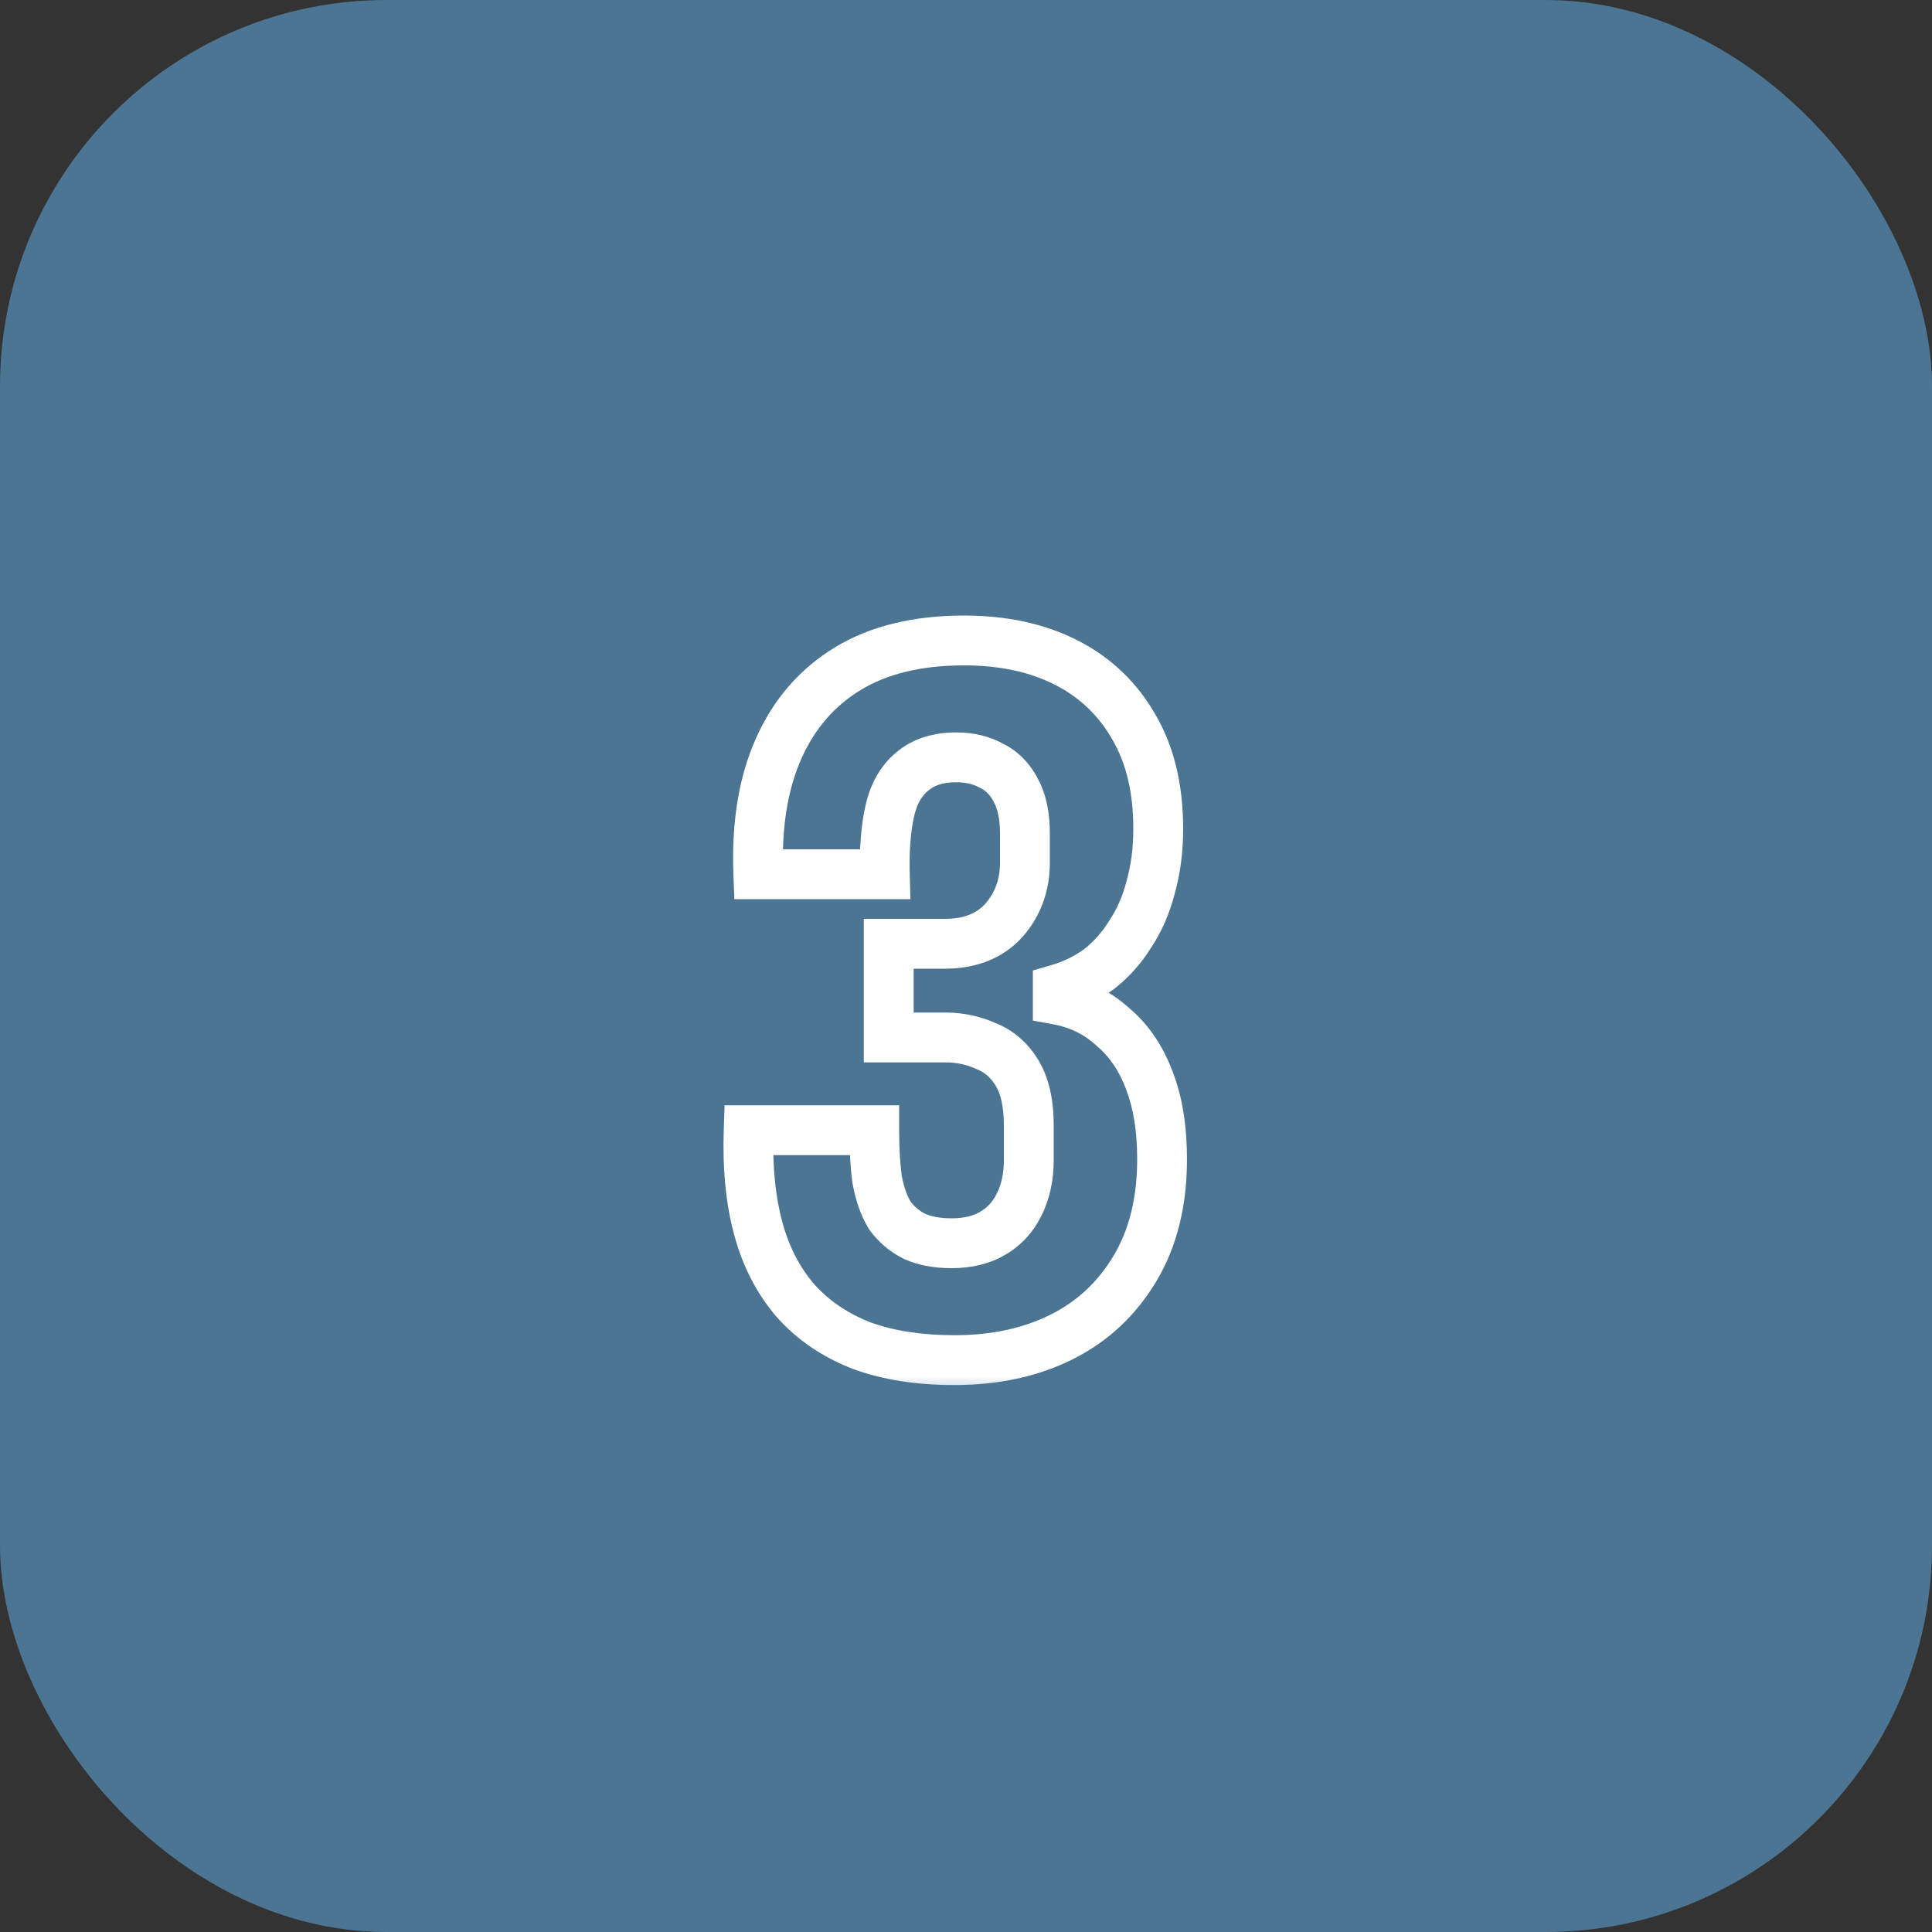
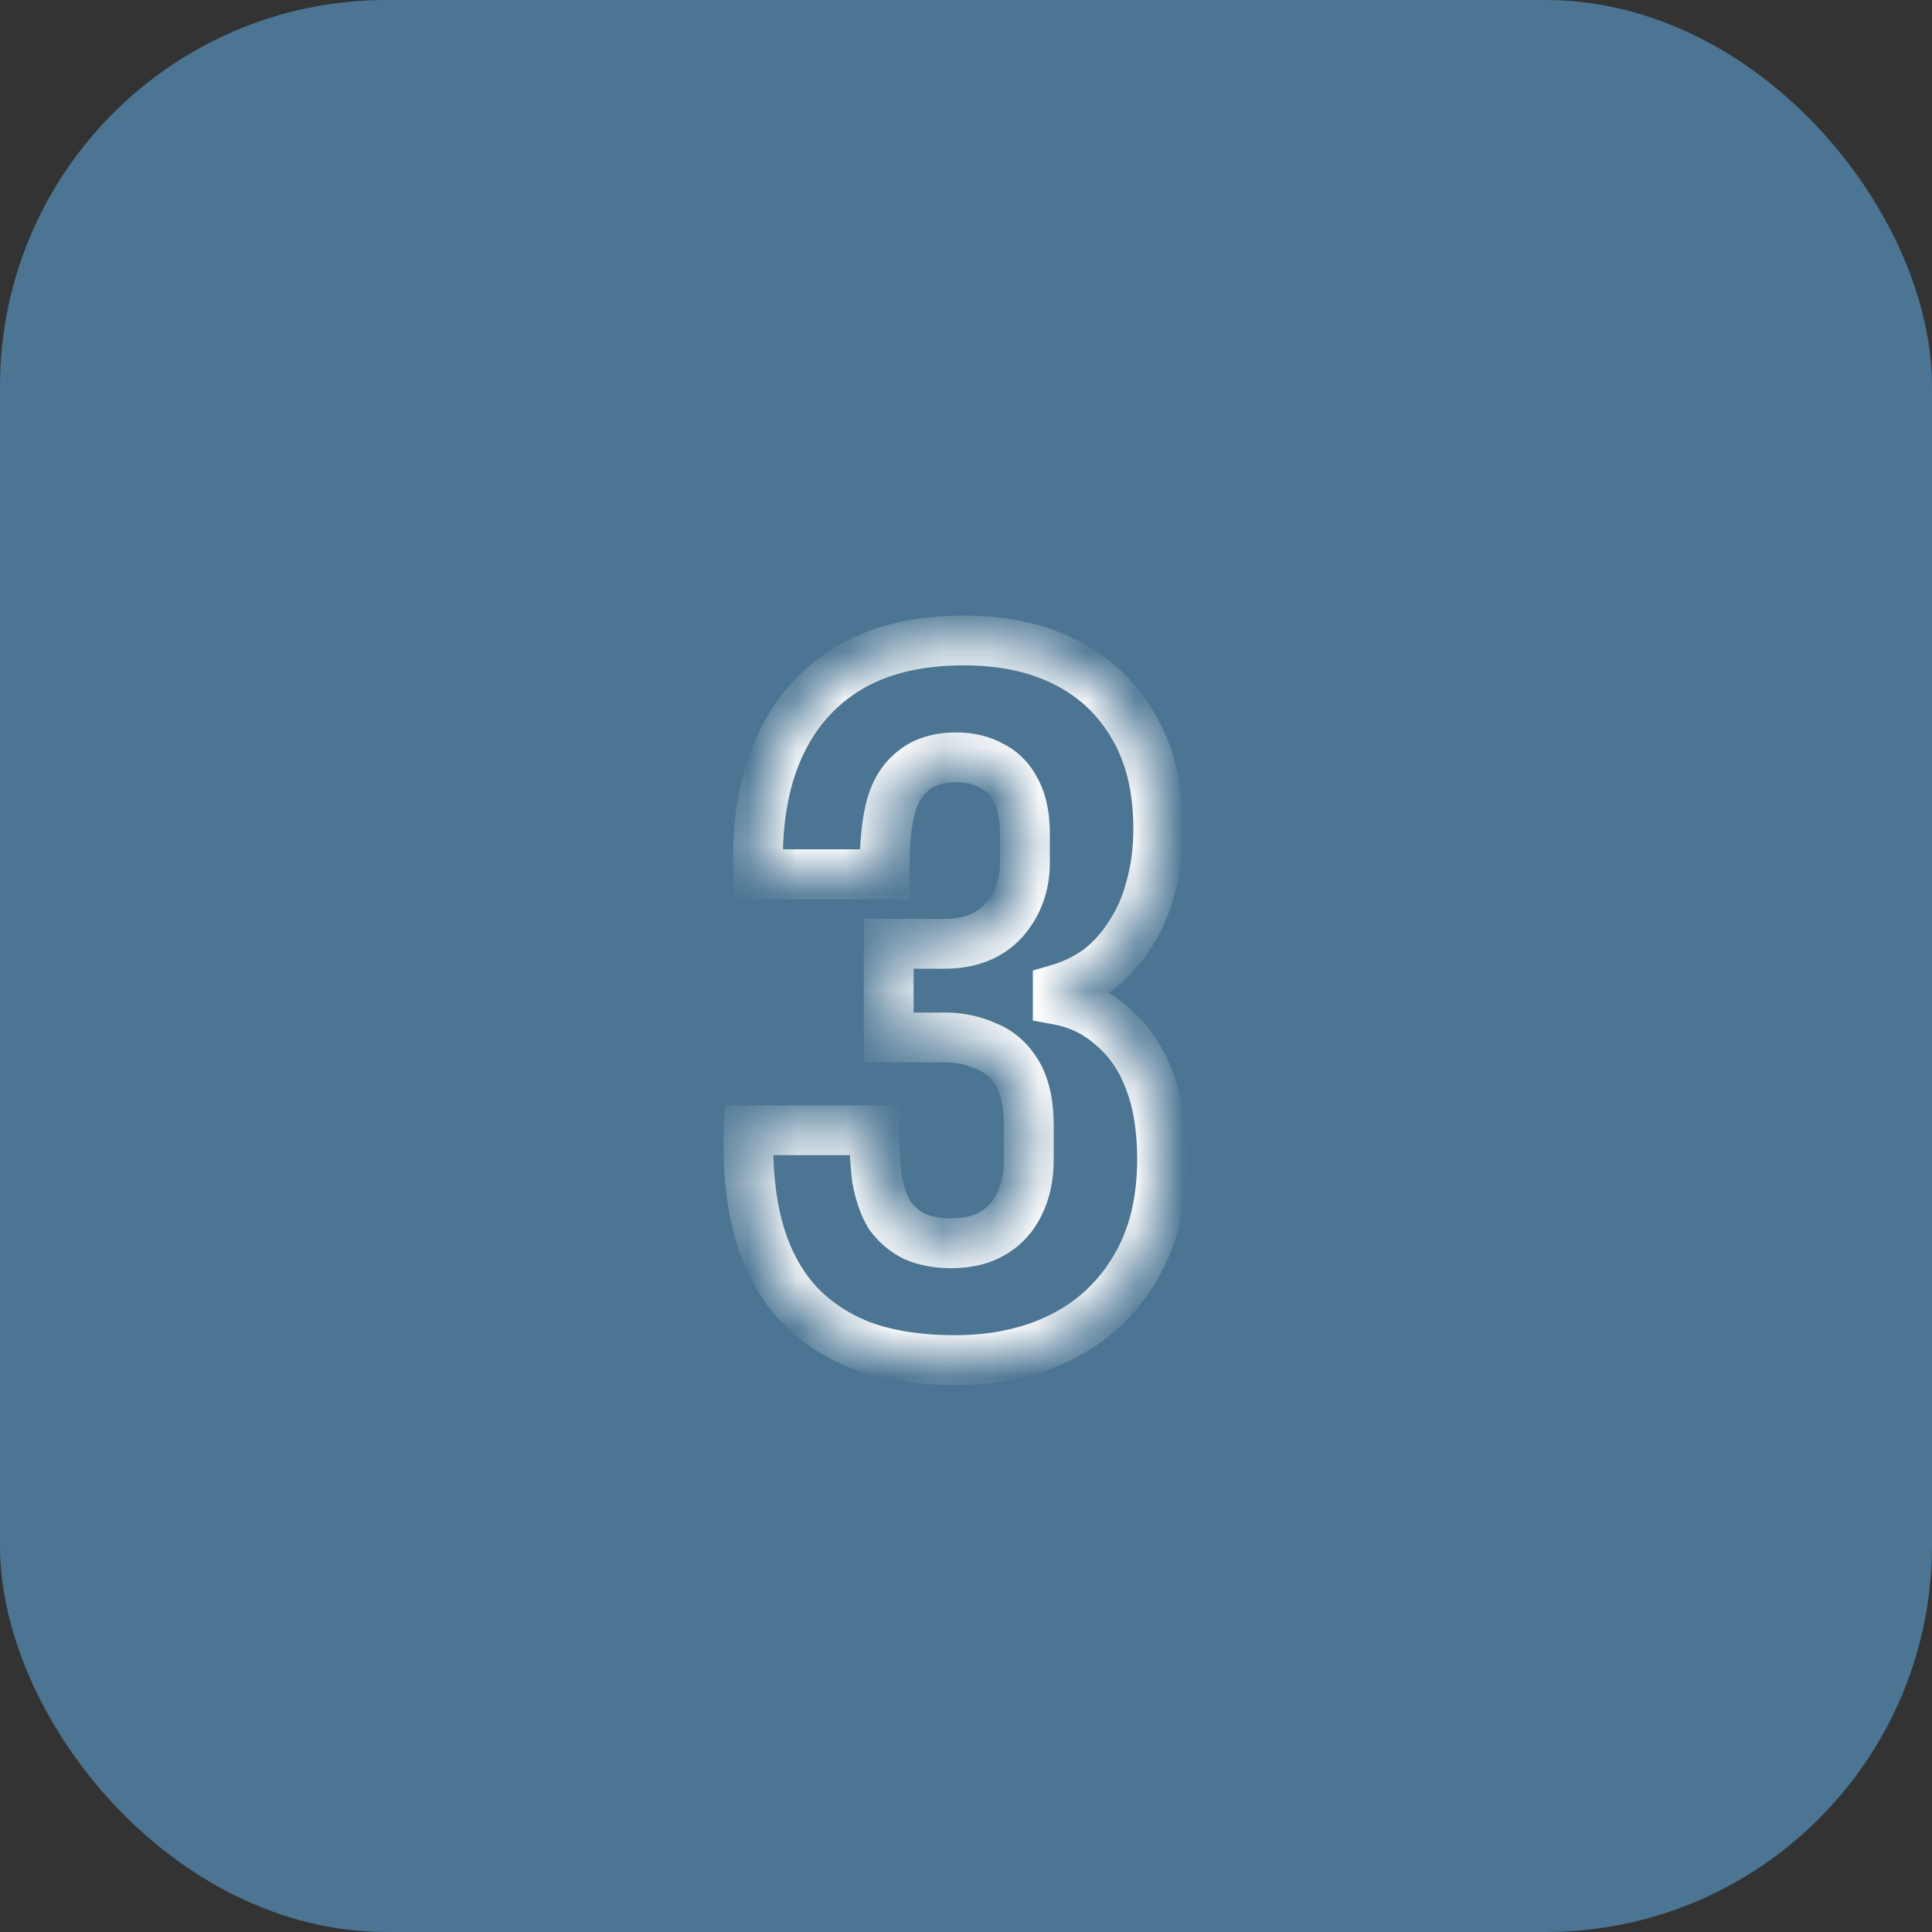
<svg xmlns="http://www.w3.org/2000/svg" width="40" height="40" viewBox="0 0 40 40" fill="none">
  <rect x="0" y="0" width="40" height="40" fill="#333333" stroke="none" />
  <rect width="40" height="40" rx="8" fill="#4B7593" />
  <mask id="path-2-outside-1_0_624" maskUnits="userSpaceOnUse" x="14" y="12" width="11" height="17" fill="black">
-     <rect fill="white" x="14" y="12" width="11" height="17" />
    <path d="M19.76 28.16C19.027 28.16 18.387 28.06 17.84 27.86C17.293 27.647 16.84 27.34 16.48 26.94C16.12 26.527 15.86 26.027 15.7 25.44C15.54 24.853 15.473 24.173 15.5 23.4H18.1C18.1 23.787 18.12 24.127 18.16 24.42C18.213 24.713 18.3 24.96 18.42 25.16C18.553 25.347 18.727 25.493 18.94 25.6C19.153 25.693 19.407 25.74 19.7 25.74C20.033 25.74 20.313 25.673 20.54 25.54C20.78 25.407 20.967 25.207 21.1 24.94C21.233 24.673 21.3 24.367 21.3 24.02V23.3C21.3 22.847 21.22 22.487 21.06 22.22C20.9 21.953 20.687 21.767 20.42 21.66C20.153 21.54 19.873 21.48 19.58 21.48H18.4V19.54H19.56C20.08 19.54 20.487 19.38 20.78 19.06C21.073 18.727 21.22 18.327 21.22 17.86V17.26C21.22 16.9 21.16 16.607 21.04 16.38C20.92 16.14 20.753 15.967 20.54 15.86C20.327 15.74 20.08 15.68 19.8 15.68C19.413 15.68 19.107 15.78 18.88 15.98C18.653 16.167 18.5 16.44 18.42 16.8C18.34 17.16 18.307 17.593 18.32 18.1H15.7C15.66 17.087 15.8 16.22 16.12 15.5C16.44 14.78 16.92 14.227 17.56 13.84C18.2 13.453 19 13.26 19.96 13.26C20.773 13.26 21.48 13.413 22.08 13.72C22.68 14.027 23.147 14.473 23.48 15.06C23.813 15.633 23.98 16.333 23.98 17.16C23.98 17.6 23.927 18.007 23.82 18.38C23.727 18.74 23.587 19.06 23.4 19.34C23.227 19.62 23.013 19.86 22.76 20.06C22.507 20.247 22.22 20.387 21.9 20.48V20.7C22.34 20.78 22.72 20.967 23.04 21.26C23.373 21.54 23.627 21.913 23.8 22.38C23.973 22.833 24.06 23.373 24.06 24C24.06 24.88 23.873 25.633 23.5 26.26C23.127 26.887 22.62 27.36 21.98 27.68C21.34 28 20.6 28.16 19.76 28.16Z" />
  </mask>
  <path d="M17.84 27.86L17.652 28.34L17.663 28.344L17.84 27.86ZM16.48 26.94L16.091 27.279L16.097 27.285L16.48 26.94ZM15.7 25.44L15.203 25.576H15.203L15.7 25.44ZM15.5 23.4V22.884H15.002L14.985 23.382L15.5 23.4ZM18.1 23.4H18.616V22.884H18.1V23.4ZM18.16 24.42L17.649 24.49L17.651 24.501L17.653 24.512L18.16 24.42ZM18.42 25.16L17.978 25.425L17.988 25.443L18 25.46L18.42 25.16ZM18.94 25.6L18.709 26.061L18.721 26.067L18.733 26.072L18.94 25.6ZM20.54 25.54L20.29 25.089L20.279 25.096L20.54 25.54ZM21.1 24.94L20.639 24.709V24.709L21.1 24.94ZM21.06 22.22L20.618 22.485H20.618L21.06 22.22ZM20.42 21.66L20.208 22.13L20.218 22.135L20.229 22.139L20.42 21.66ZM18.4 21.48H17.884V21.996H18.4V21.48ZM18.4 19.54V19.024H17.884V19.54H18.4ZM20.78 19.06L21.16 19.409L21.167 19.401L20.78 19.06ZM21.04 16.38L20.579 16.611L20.584 16.621L21.04 16.38ZM20.54 15.86L20.287 16.309L20.298 16.316L20.309 16.321L20.54 15.86ZM18.88 15.98L19.208 16.378L19.215 16.372L19.221 16.367L18.88 15.98ZM18.42 16.8L18.923 16.912L18.42 16.8ZM18.32 18.1V18.616H18.849L18.835 18.086L18.32 18.1ZM15.7 18.1L15.185 18.12L15.204 18.616H15.7V18.1ZM16.12 15.5L16.591 15.709H16.591L16.12 15.5ZM17.56 13.84L17.827 14.281H17.827L17.56 13.84ZM22.08 13.72L21.845 14.179H21.845L22.08 13.72ZM23.48 15.06L23.032 15.315L23.034 15.319L23.48 15.06ZM23.82 18.38L23.324 18.238L23.321 18.251L23.82 18.38ZM23.4 19.34L22.971 19.054L22.966 19.061L22.962 19.069L23.4 19.34ZM22.76 20.06L23.066 20.475L23.073 20.47L23.079 20.465L22.76 20.06ZM21.9 20.48L21.756 19.985L21.384 20.093V20.48H21.9ZM21.9 20.7H21.384V21.13L21.808 21.207L21.9 20.7ZM23.04 21.26L22.692 21.64L22.7 21.648L22.708 21.655L23.04 21.26ZM23.8 22.38L23.317 22.559L23.318 22.564L23.8 22.38ZM23.5 26.26L23.057 25.996L23.5 26.26ZM21.98 27.68L21.749 27.219H21.749L21.98 27.68ZM19.76 27.644C19.072 27.644 18.494 27.55 18.017 27.376L17.663 28.344C18.279 28.57 18.981 28.676 19.76 28.676V27.644ZM18.027 27.38C17.549 27.193 17.165 26.93 16.863 26.595L16.097 27.285C16.515 27.75 17.038 28.101 17.652 28.34L18.027 27.38ZM16.869 26.601C16.565 26.253 16.339 25.824 16.198 25.304L15.203 25.576C15.381 26.229 15.675 26.801 16.091 27.279L16.869 26.601ZM16.198 25.304C16.054 24.779 15.99 24.153 16.015 23.418L14.985 23.382C14.957 24.194 15.026 24.928 15.203 25.576L16.198 25.304ZM15.5 23.916H18.1V22.884H15.5V23.916ZM17.584 23.4C17.584 23.803 17.605 24.168 17.649 24.49L18.671 24.35C18.635 24.086 18.616 23.77 18.616 23.4H17.584ZM17.653 24.512C17.714 24.851 17.818 25.16 17.978 25.425L18.862 24.895C18.782 24.761 18.712 24.576 18.667 24.328L17.653 24.512ZM18 25.46C18.185 25.718 18.424 25.919 18.709 26.061L19.171 25.139C19.029 25.068 18.922 24.976 18.84 24.86L18 25.46ZM18.733 26.072C19.026 26.201 19.353 26.256 19.7 26.256V25.224C19.46 25.224 19.28 25.186 19.147 25.128L18.733 26.072ZM19.7 26.256C20.101 26.256 20.477 26.175 20.801 25.984L20.279 25.096C20.15 25.171 19.966 25.224 19.7 25.224V26.256ZM20.79 25.991C21.129 25.803 21.386 25.522 21.561 25.171L20.639 24.709C20.548 24.892 20.431 25.011 20.29 25.089L20.79 25.991ZM21.561 25.171C21.736 24.822 21.816 24.434 21.816 24.02H20.784C20.784 24.3 20.731 24.525 20.639 24.709L21.561 25.171ZM21.816 24.02V23.3H20.784V24.02H21.816ZM21.816 23.3C21.816 22.793 21.727 22.33 21.502 21.955L20.618 22.485C20.713 22.643 20.784 22.9 20.784 23.3H21.816ZM21.502 21.955C21.289 21.6 20.992 21.333 20.611 21.181L20.229 22.139C20.382 22.2 20.511 22.307 20.618 22.485L21.502 21.955ZM20.632 21.19C20.298 21.04 19.946 20.964 19.58 20.964V21.996C19.801 21.996 20.009 22.04 20.208 22.13L20.632 21.19ZM19.58 20.964H18.4V21.996H19.58V20.964ZM18.916 21.48V19.54H17.884V21.48H18.916ZM18.4 20.056H19.56V19.024H18.4V20.056ZM19.56 20.056C20.194 20.056 20.75 19.856 21.16 19.408L20.4 18.712C20.223 18.904 19.966 19.024 19.56 19.024V20.056ZM21.167 19.401C21.548 18.968 21.736 18.445 21.736 17.86H20.704C20.704 18.208 20.599 18.485 20.393 18.719L21.167 19.401ZM21.736 17.86V17.26H20.704V17.86H21.736ZM21.736 17.26C21.736 16.848 21.668 16.464 21.496 16.139L20.584 16.621C20.652 16.75 20.704 16.952 20.704 17.26H21.736ZM21.501 16.149C21.338 15.823 21.096 15.562 20.771 15.399L20.309 16.321C20.411 16.372 20.502 16.457 20.579 16.611L21.501 16.149ZM20.793 15.411C20.492 15.241 20.156 15.164 19.8 15.164V16.196C20.004 16.196 20.162 16.239 20.287 16.309L20.793 15.411ZM19.8 15.164C19.324 15.164 18.884 15.289 18.539 15.593L19.221 16.367C19.33 16.271 19.503 16.196 19.8 16.196V15.164ZM18.552 15.582C18.216 15.859 18.015 16.245 17.917 16.688L18.923 16.912C18.985 16.635 19.091 16.474 19.208 16.378L18.552 15.582ZM17.917 16.688C17.825 17.101 17.791 17.579 17.805 18.114L18.835 18.086C18.823 17.607 18.855 17.219 18.923 16.912L17.917 16.688ZM18.32 17.584H15.7V18.616H18.32V17.584ZM16.215 18.08C16.177 17.123 16.311 16.34 16.591 15.709L15.649 15.291C15.289 16.101 15.143 17.05 15.185 18.12L16.215 18.08ZM16.591 15.709C16.871 15.08 17.282 14.61 17.827 14.281L17.293 13.399C16.558 13.843 16.009 14.48 15.649 15.291L16.591 15.709ZM17.827 14.281C18.366 13.955 19.068 13.776 19.96 13.776V12.744C18.932 12.744 18.034 12.951 17.293 13.399L17.827 14.281ZM19.96 13.776C20.709 13.776 21.331 13.916 21.845 14.179L22.315 13.261C21.628 12.91 20.838 12.744 19.96 12.744V13.776ZM21.845 14.179C22.356 14.44 22.748 14.816 23.032 15.315L23.928 14.805C23.545 14.131 23.004 13.613 22.315 13.261L21.845 14.179ZM23.034 15.319C23.312 15.797 23.464 16.402 23.464 17.16H24.496C24.496 16.265 24.315 15.47 23.926 14.801L23.034 15.319ZM23.464 17.16C23.464 17.558 23.416 17.917 23.324 18.238L24.316 18.522C24.437 18.097 24.496 17.642 24.496 17.16H23.464ZM23.321 18.251C23.241 18.561 23.122 18.827 22.971 19.054L23.829 19.626C24.051 19.293 24.213 18.919 24.319 18.509L23.321 18.251ZM22.962 19.069C22.819 19.299 22.646 19.493 22.441 19.655L23.079 20.465C23.381 20.227 23.634 19.941 23.838 19.611L22.962 19.069ZM22.454 19.645C22.252 19.794 22.021 19.908 21.756 19.985L22.044 20.975C22.419 20.866 22.761 20.7 23.066 20.475L22.454 19.645ZM21.384 20.48V20.7H22.416V20.48H21.384ZM21.808 21.207C22.155 21.27 22.445 21.415 22.692 21.64L23.388 20.88C22.994 20.519 22.525 20.29 21.992 20.193L21.808 21.207ZM22.708 21.655C22.964 21.87 23.17 22.164 23.317 22.559L24.283 22.201C24.084 21.662 23.783 21.21 23.372 20.865L22.708 21.655ZM23.318 22.564C23.464 22.944 23.544 23.419 23.544 24H24.576C24.576 23.328 24.483 22.722 24.282 22.196L23.318 22.564ZM23.544 24C23.544 24.806 23.374 25.464 23.057 25.996L23.943 26.524C24.373 25.802 24.576 24.954 24.576 24H23.544ZM23.057 25.996C22.733 26.54 22.299 26.944 21.749 27.219L22.211 28.141C22.941 27.776 23.52 27.233 23.943 26.524L23.057 25.996ZM21.749 27.219C21.192 27.497 20.534 27.644 19.76 27.644V28.676C20.666 28.676 21.488 28.503 22.211 28.141L21.749 27.219Z" fill="white" mask="url(#path-2-outside-1_0_624)" />
</svg>